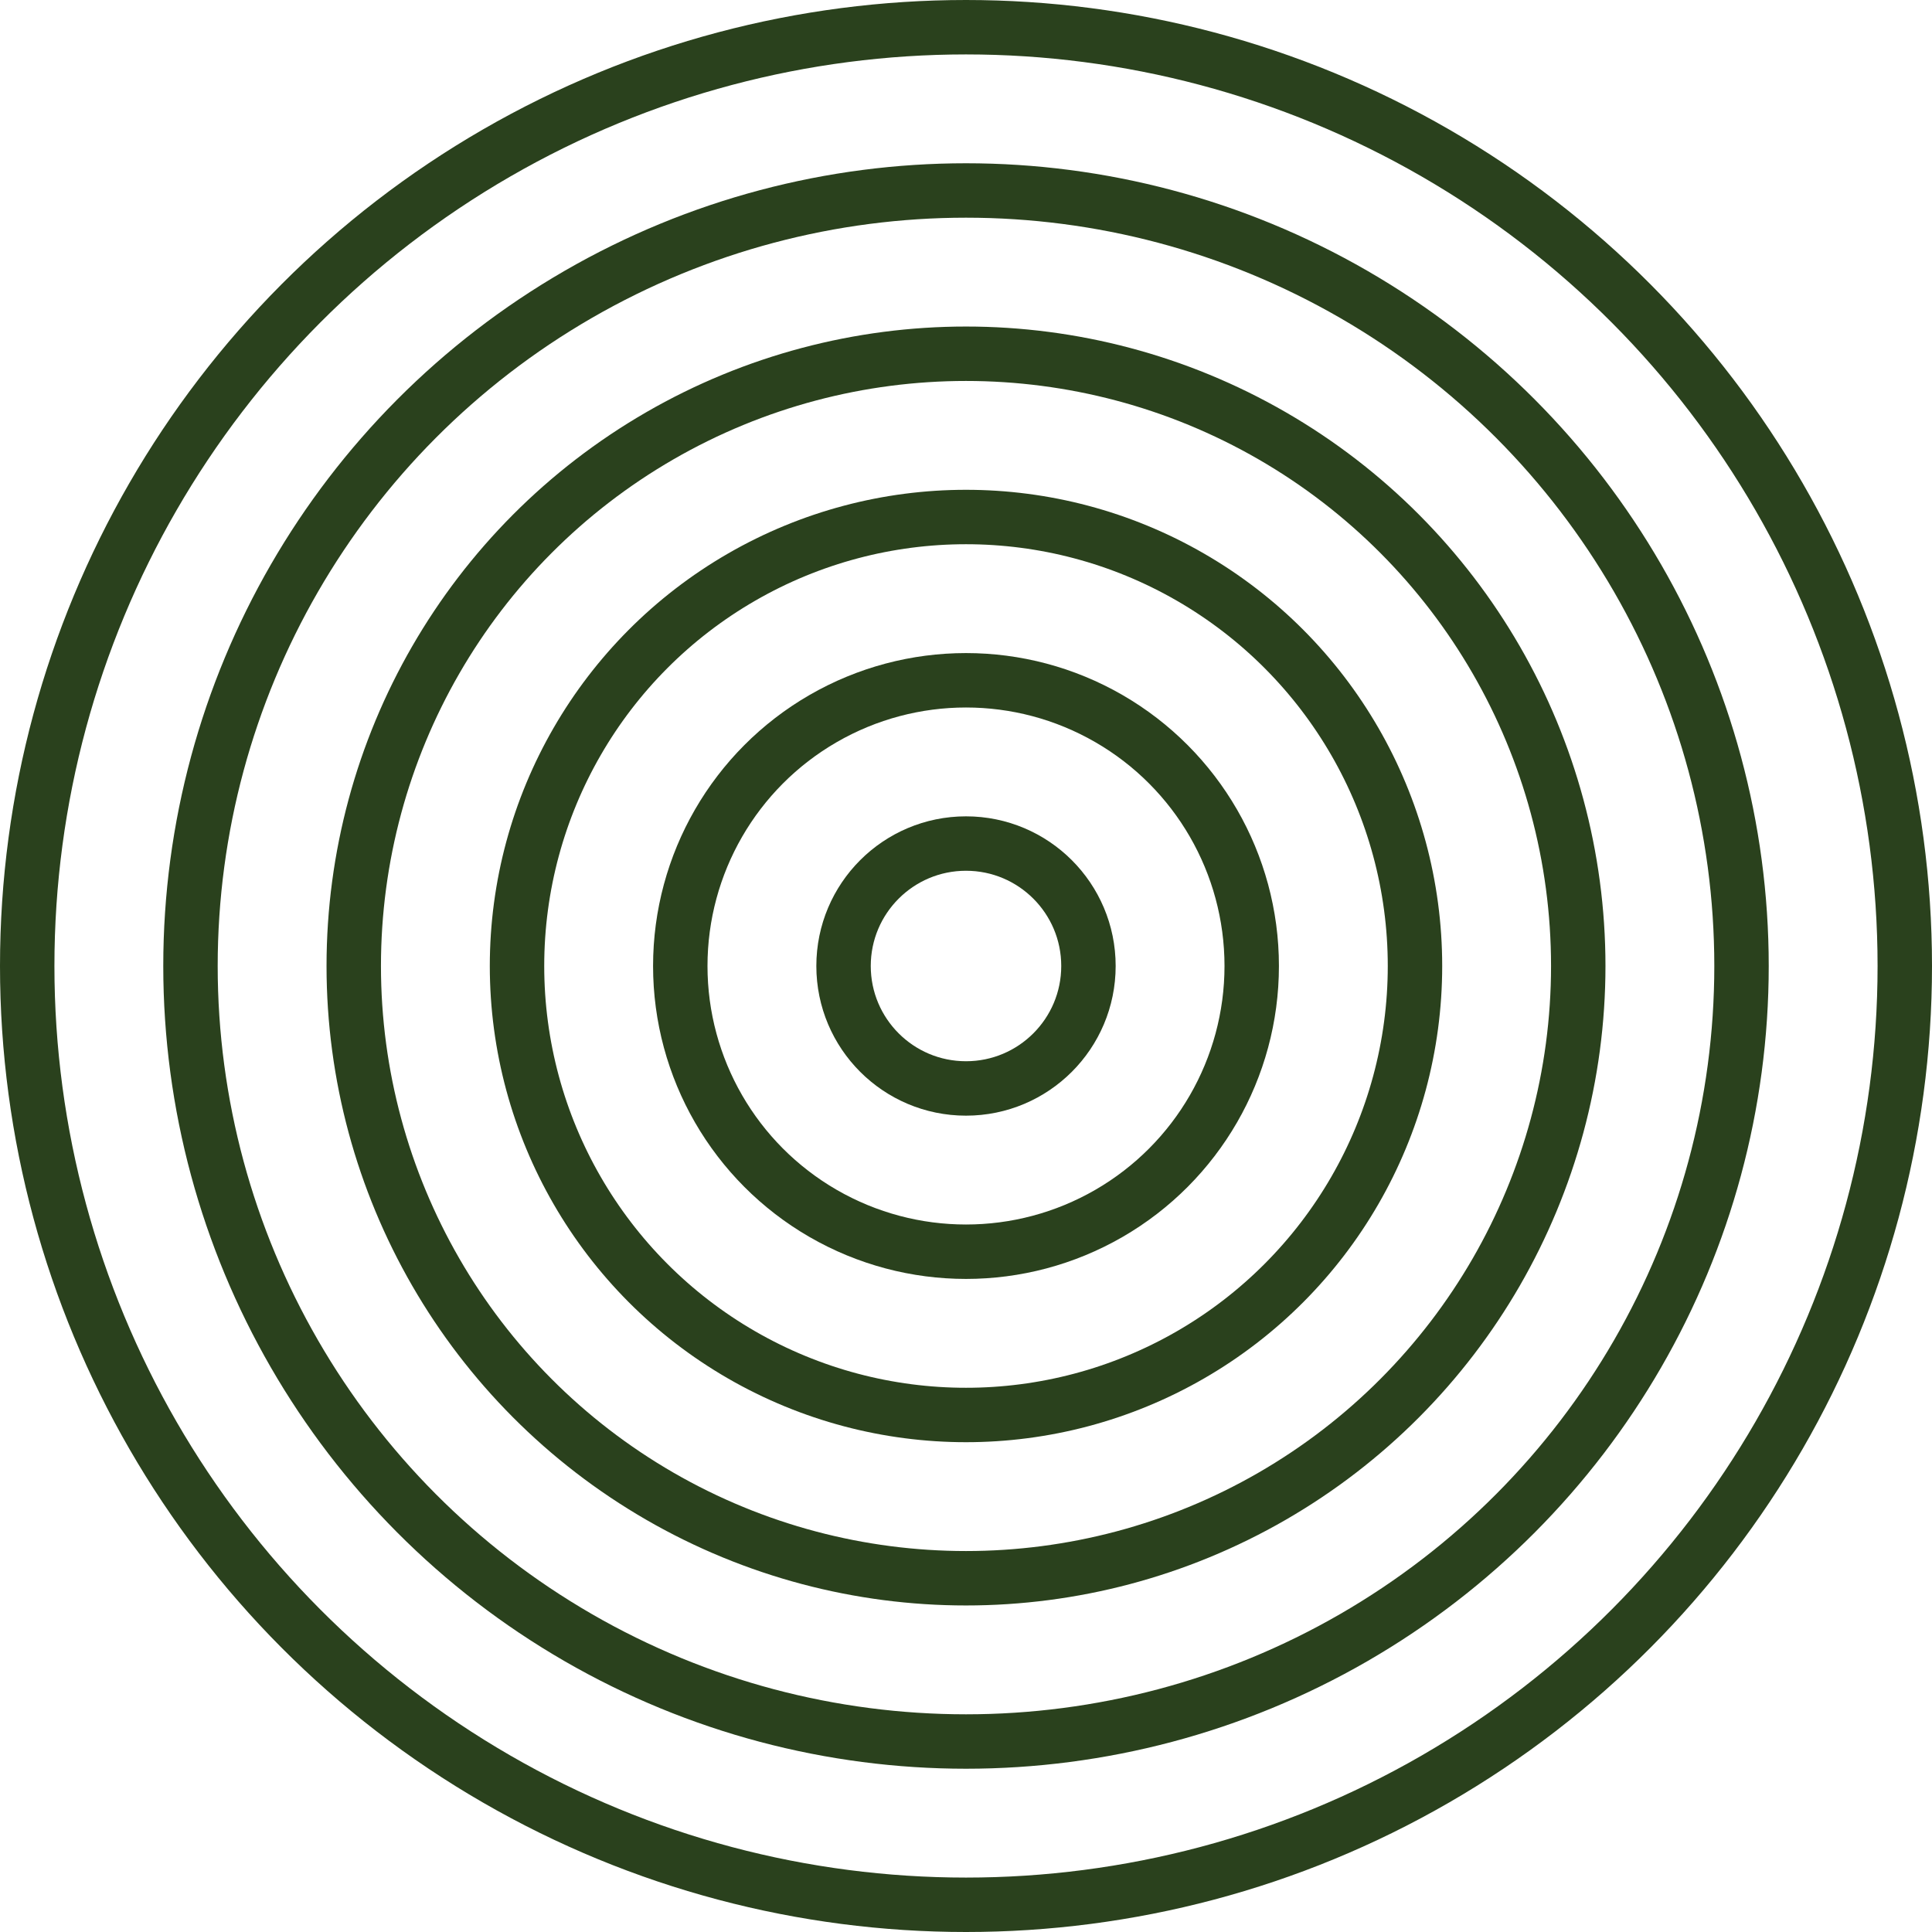
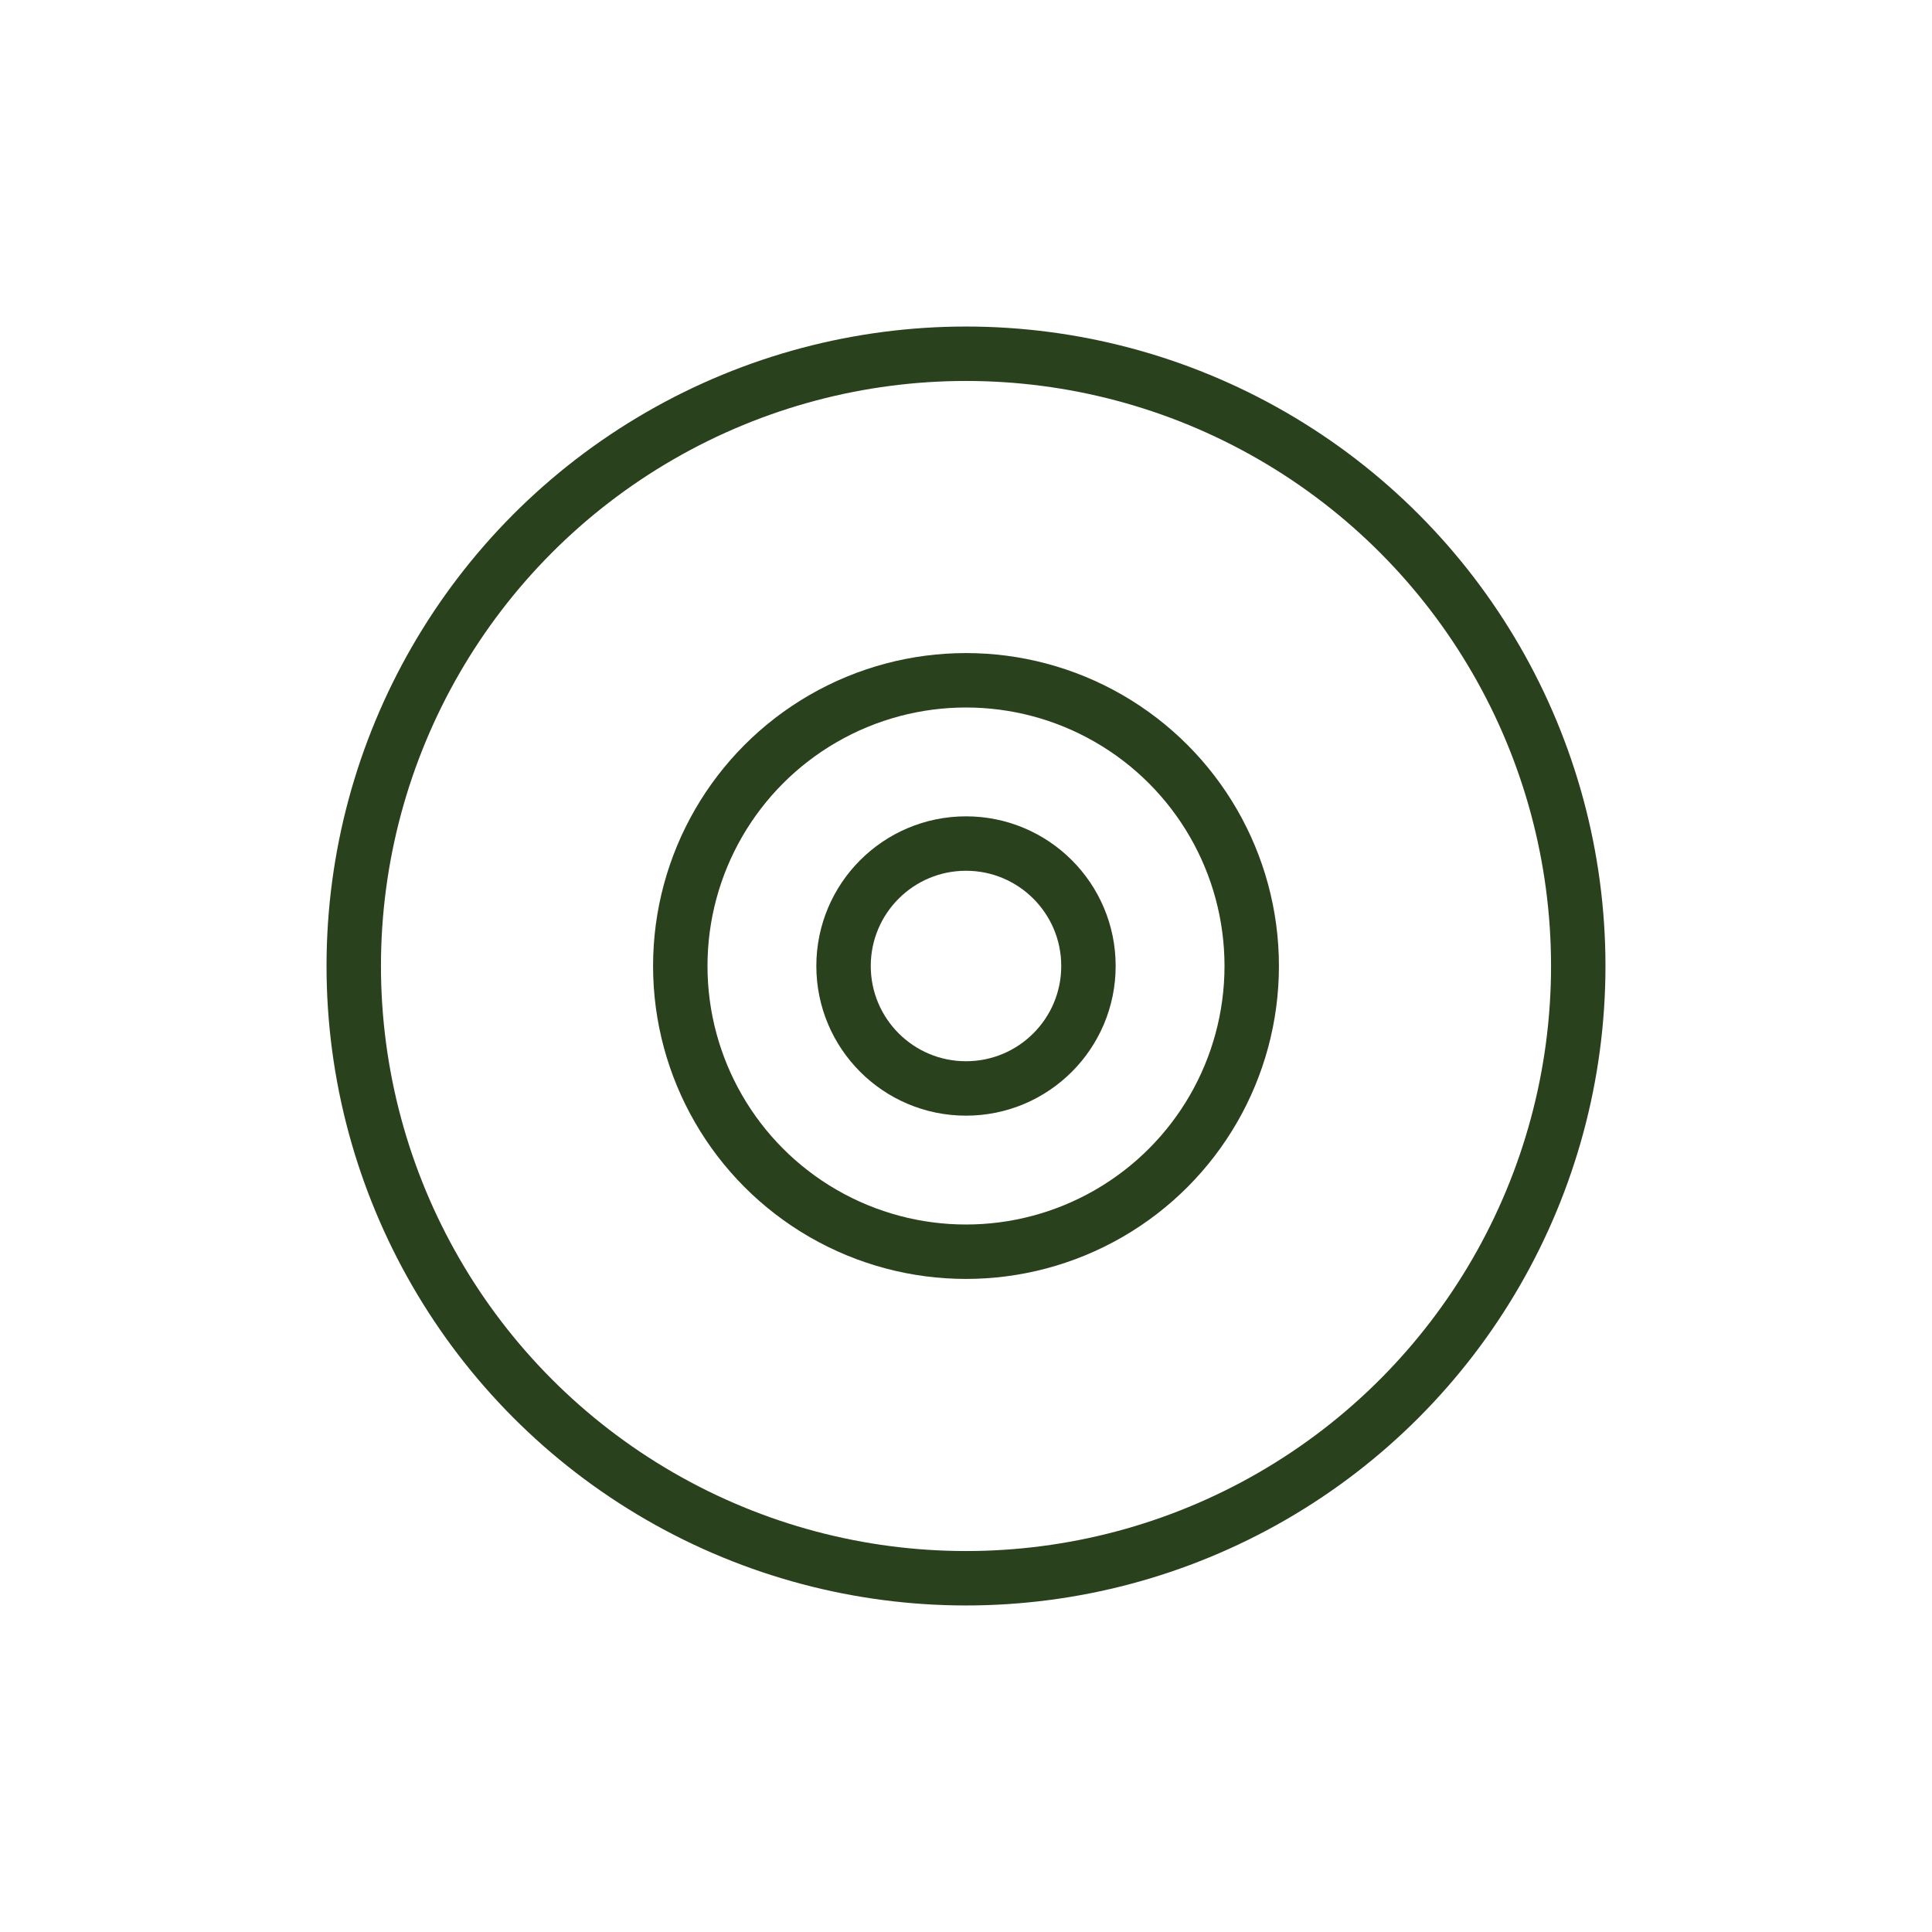
<svg xmlns="http://www.w3.org/2000/svg" width="71" height="71" viewBox="0 0 71 71">
  <g id="Gruppe_46" data-name="Gruppe 46" transform="translate(-946 -1612)">
    <g id="Ellipse_24" data-name="Ellipse 24" transform="translate(946 1612)" fill="none" stroke="#2a411d" stroke-width="2">
      <circle cx="35.5" cy="35.5" r="35.5" stroke="none" />
-       <circle cx="35.5" cy="35.5" r="34.5" fill="none" />
    </g>
    <g id="Ellipse_25" data-name="Ellipse 25" transform="translate(952 1618)" fill="none" stroke="#2a411d" stroke-width="2">
      <circle cx="29.5" cy="29.5" r="29.5" stroke="none" />
-       <circle cx="29.5" cy="29.5" r="28.5" fill="none" />
    </g>
    <g id="Ellipse_26" data-name="Ellipse 26" transform="translate(958 1624)" fill="none" stroke="#2a411d" stroke-width="2">
      <circle cx="23.5" cy="23.5" r="23.5" stroke="none" />
      <circle cx="23.5" cy="23.5" r="22.5" fill="none" />
    </g>
    <g id="Ellipse_27" data-name="Ellipse 27" transform="translate(964 1630)" fill="none" stroke="#2a411d" stroke-width="2">
-       <circle cx="17.5" cy="17.5" r="17.5" stroke="none" />
-       <circle cx="17.5" cy="17.5" r="16.5" fill="none" />
-     </g>
+       </g>
    <g id="Ellipse_28" data-name="Ellipse 28" transform="translate(970 1636)" fill="none" stroke="#2a411d" stroke-width="2">
      <circle cx="11.5" cy="11.5" r="11.5" stroke="none" />
      <circle cx="11.5" cy="11.5" r="10.5" fill="none" />
    </g>
    <g id="Ellipse_29" data-name="Ellipse 29" transform="translate(976 1642)" fill="none" stroke="#2a411d" stroke-width="2">
-       <circle cx="5.5" cy="5.5" r="5.5" stroke="none" />
      <circle cx="5.5" cy="5.5" r="4.5" fill="none" />
    </g>
  </g>
</svg>